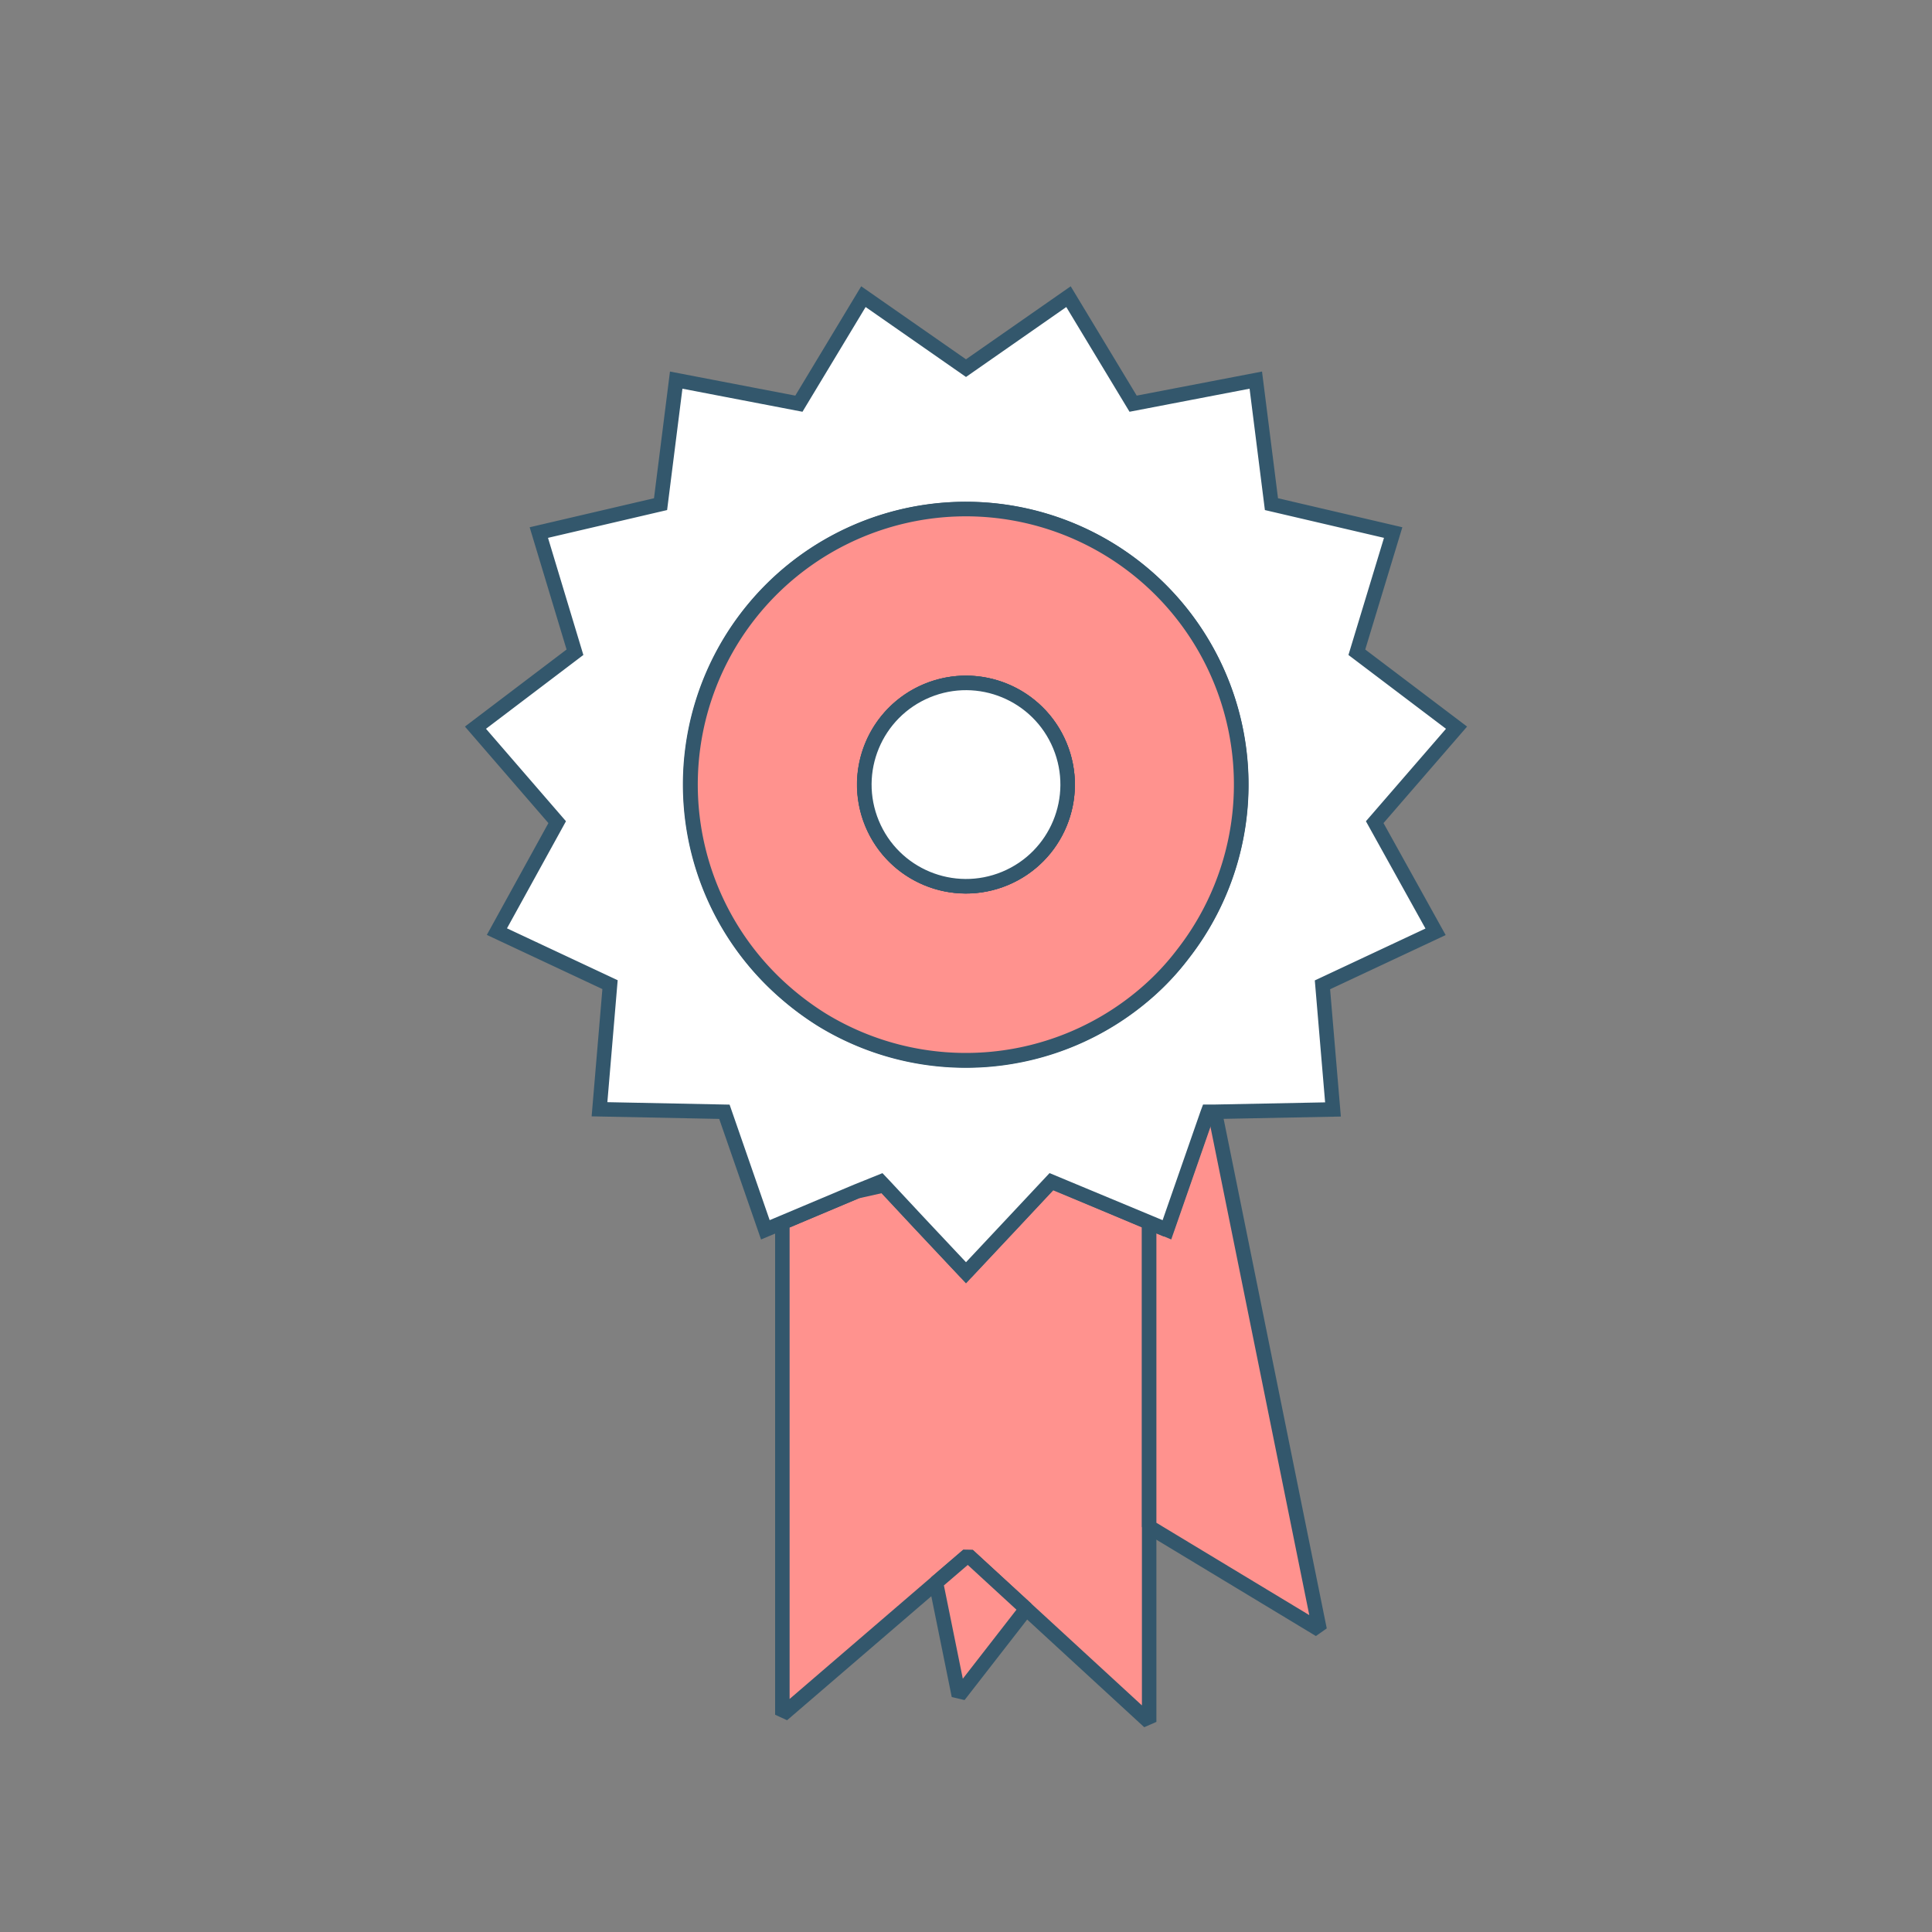
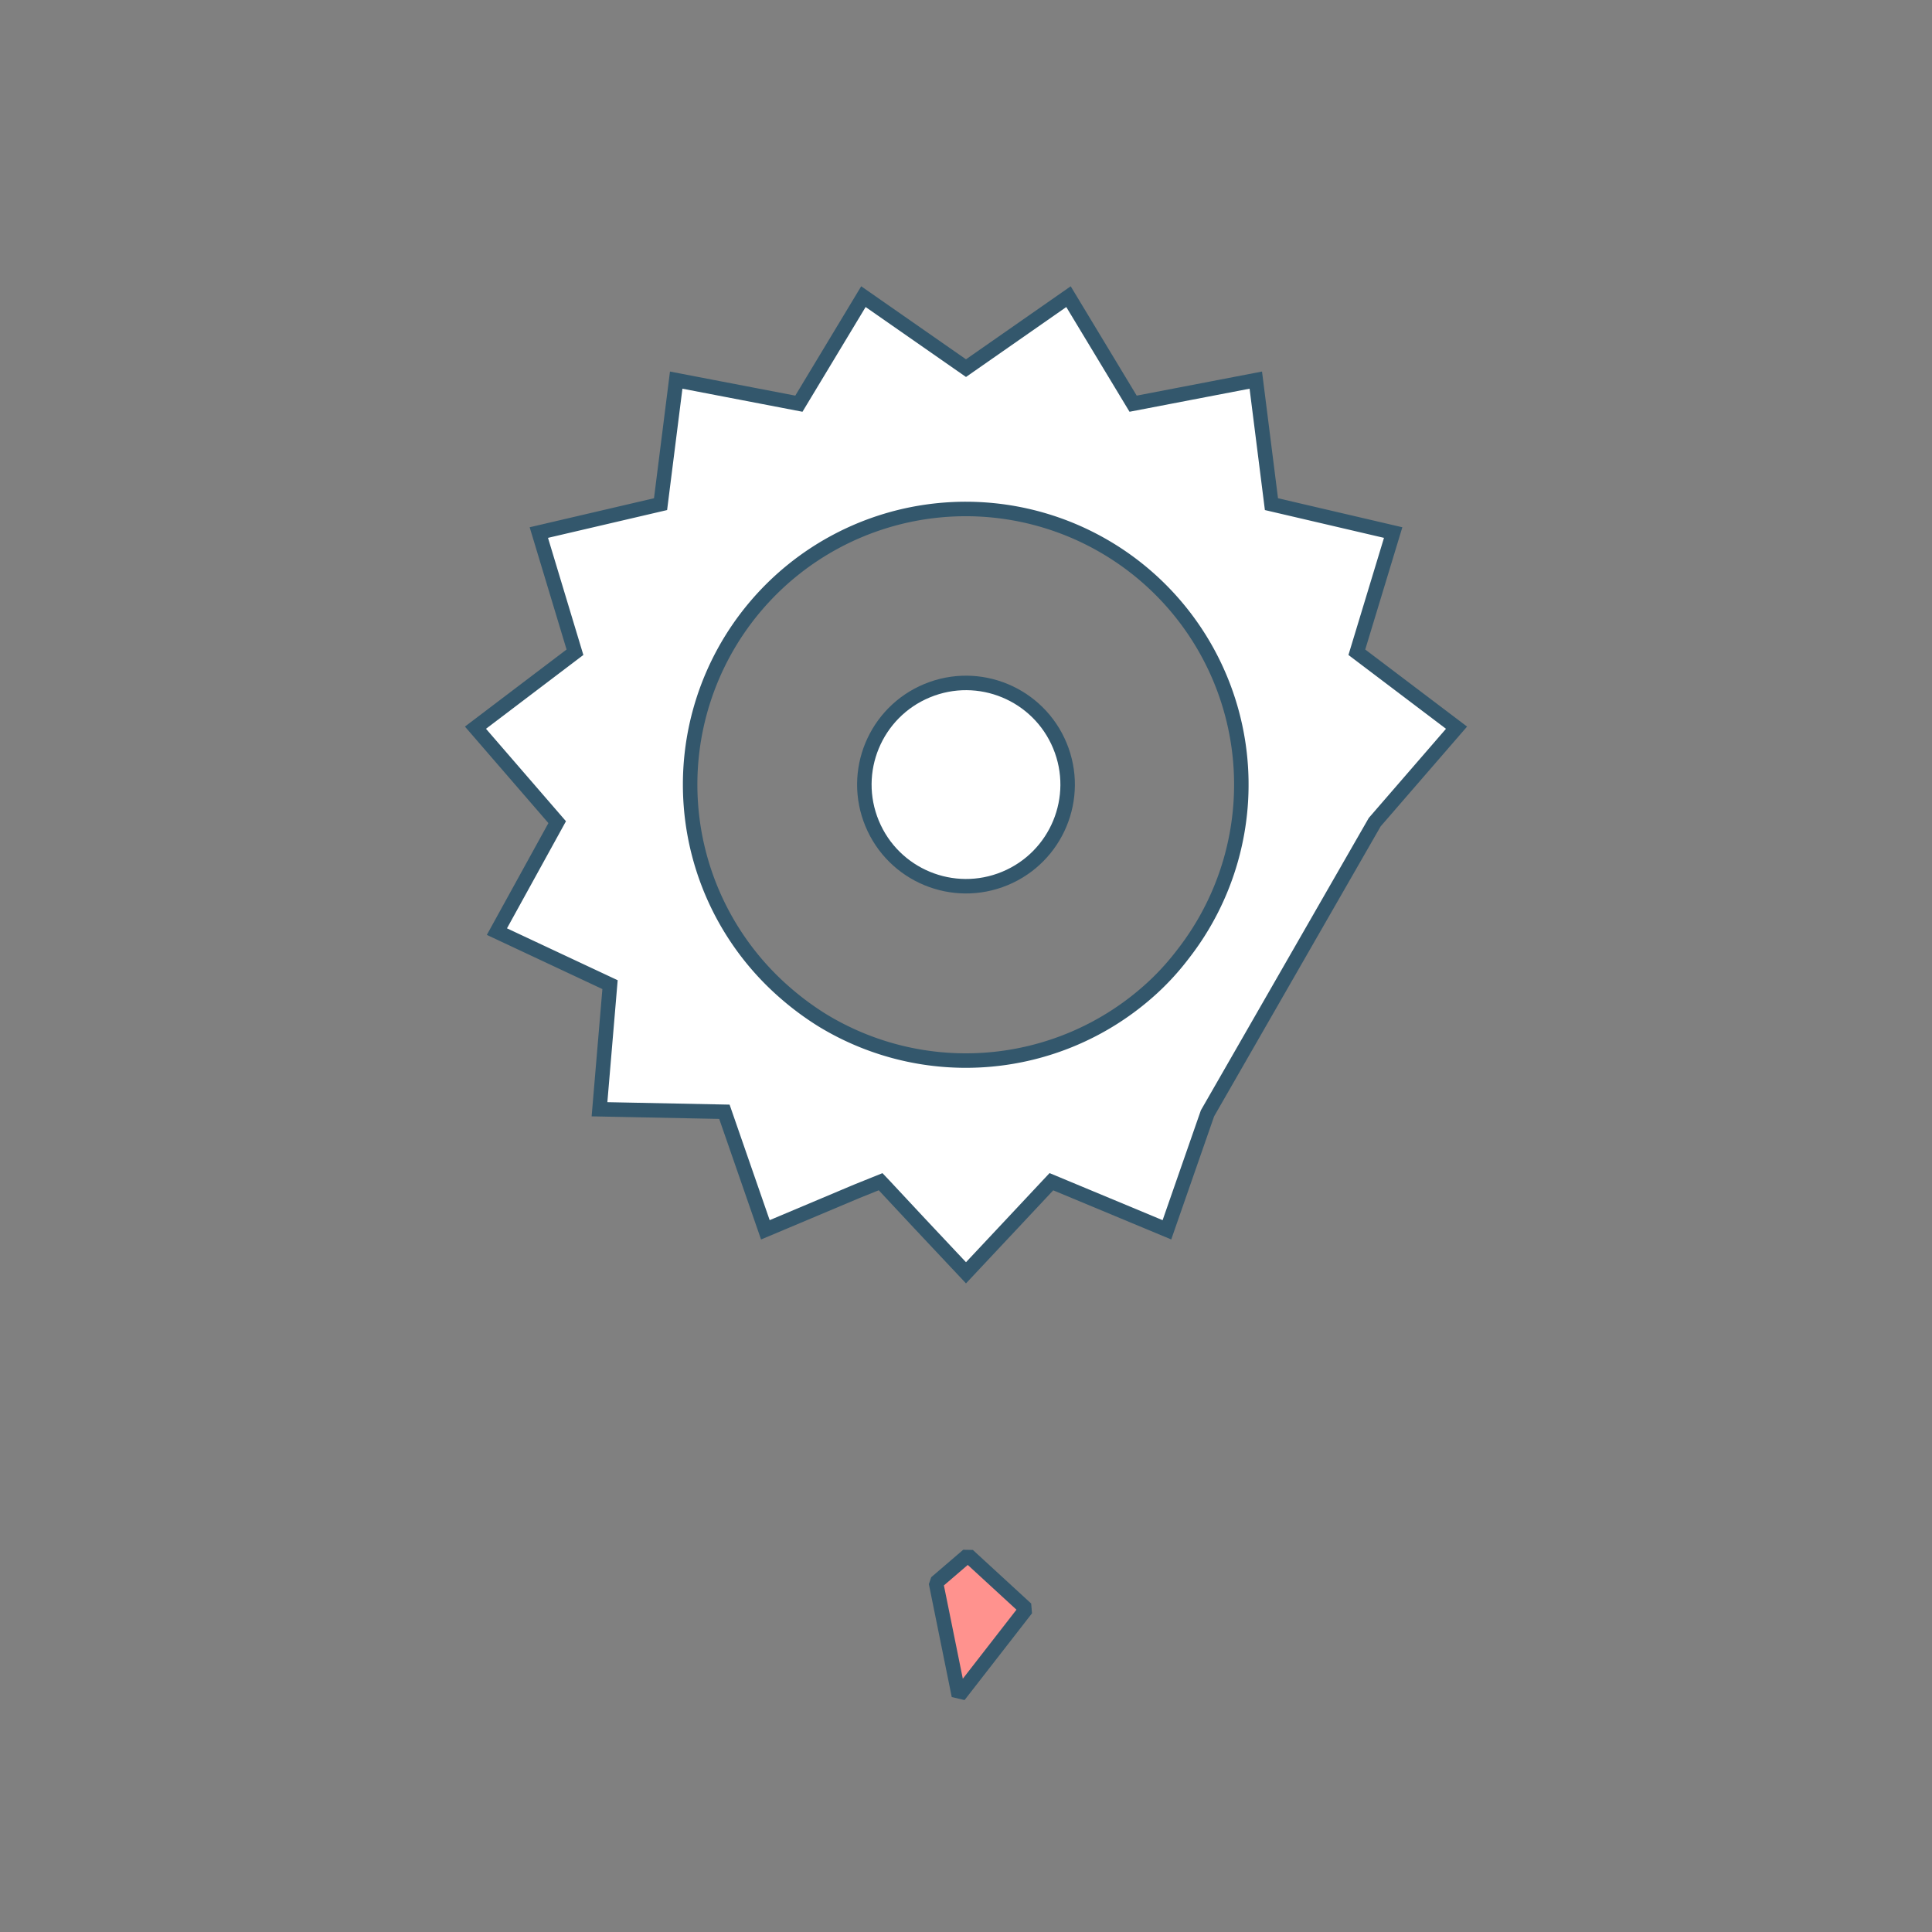
<svg xmlns="http://www.w3.org/2000/svg" id="Calque_1" data-name="Calque 1" viewBox="0 0 200 200">
  <rect x="0" y="0" width="200" height="200" fill="#808080" stroke="none" />
  <defs>
    <style>.cls-1{fill:#ff928e;stroke-linejoin:bevel;}.cls-1,.cls-2{stroke:#33576c;stroke-width:1.5px;}.cls-2{fill:#fff;stroke-miterlimit:10;}</style>
  </defs>
-   <polygon class="cls-1" points="118.96 126.56 118.96 178.25 106.24 166.55 100.2 161 96.89 163.84 80.99 177.51 80.99 126.57 88.68 123.33 91.54 122.69 95.16 126.57 100 131.72 104.84 126.56 108.84 122.28 118.96 126.56" />
  <polygon class="cls-1" points="100.2 161 106.24 166.55 99.26 175.53 96.89 163.84 100.2 161" />
-   <polygon class="cls-1" points="136.61 168.72 118.96 158.06 118.96 126.56 120.76 127.31 124.95 115.25 125.75 115.07 126.34 117.97 136.61 168.72" />
-   <path class="cls-2" d="M142.31,85.11l8.47-9.78-10.32-7.81,3.76-12.39-12.6-2.94L130,39.35,117.3,41.79l-6.69-11.08L100,38.11l-10.62-7.4L82.7,41.79,70,39.35,68.38,52.19l-12.6,2.94,3.74,12.39-10.3,7.81,8.46,9.78L51.44,96.44l11.71,5.49-1.09,12.9,12.93.26,4.24,12.22,1.76-.74,7.69-3.24,2.48-1,.38.4,3.62,3.88,4.84,5.15,4.84-5.16,4-4.27L119,126.56l1.8.75L125,115.25l.06-.16.74,0,12.19-.24-1.09-12.9,11.71-5.49ZM122.45,98.79a26.52,26.52,0,0,1-3.75,4,28.53,28.53,0,0,1-33.62,2.8,29.55,29.55,0,0,1-3.78-2.8,28.53,28.53,0,1,1,41.15-4Z" />
-   <circle class="cls-2" cx="100" cy="81.22" r="10.52" transform="translate(-23.47 44.45) rotate(-22.5)" />
-   <path class="cls-1" d="M100,52.7a28.52,28.52,0,0,0-18.7,50.05,29.55,29.55,0,0,0,3.78,2.8,28.53,28.53,0,0,0,33.62-2.8,26.52,26.52,0,0,0,3.75-4A28.51,28.51,0,0,0,100,52.7Zm0,39.05a10.53,10.53,0,1,1,10.52-10.53A10.53,10.53,0,0,1,100,91.75Z" />
-   <circle class="cls-1" cx="100" cy="81.22" r="10.52" transform="translate(-23.47 44.45) rotate(-22.5)" />
+   <path class="cls-2" d="M142.31,85.11l8.47-9.78-10.32-7.81,3.76-12.39-12.6-2.94L130,39.35,117.3,41.79l-6.69-11.08L100,38.11l-10.62-7.4L82.7,41.79,70,39.35,68.38,52.19l-12.6,2.94,3.74,12.39-10.3,7.81,8.46,9.78L51.44,96.44l11.71,5.49-1.09,12.9,12.93.26,4.24,12.22,1.76-.74,7.69-3.24,2.48-1,.38.4,3.62,3.88,4.84,5.15,4.84-5.16,4-4.27L119,126.56l1.8.75L125,115.25ZM122.45,98.79a26.52,26.52,0,0,1-3.75,4,28.53,28.53,0,0,1-33.62,2.8,29.55,29.55,0,0,1-3.78-2.8,28.53,28.53,0,1,1,41.15-4Z" />
  <circle class="cls-2" cx="100" cy="81.22" r="10.52" transform="translate(-23.47 44.45) rotate(-22.5)" />
</svg>